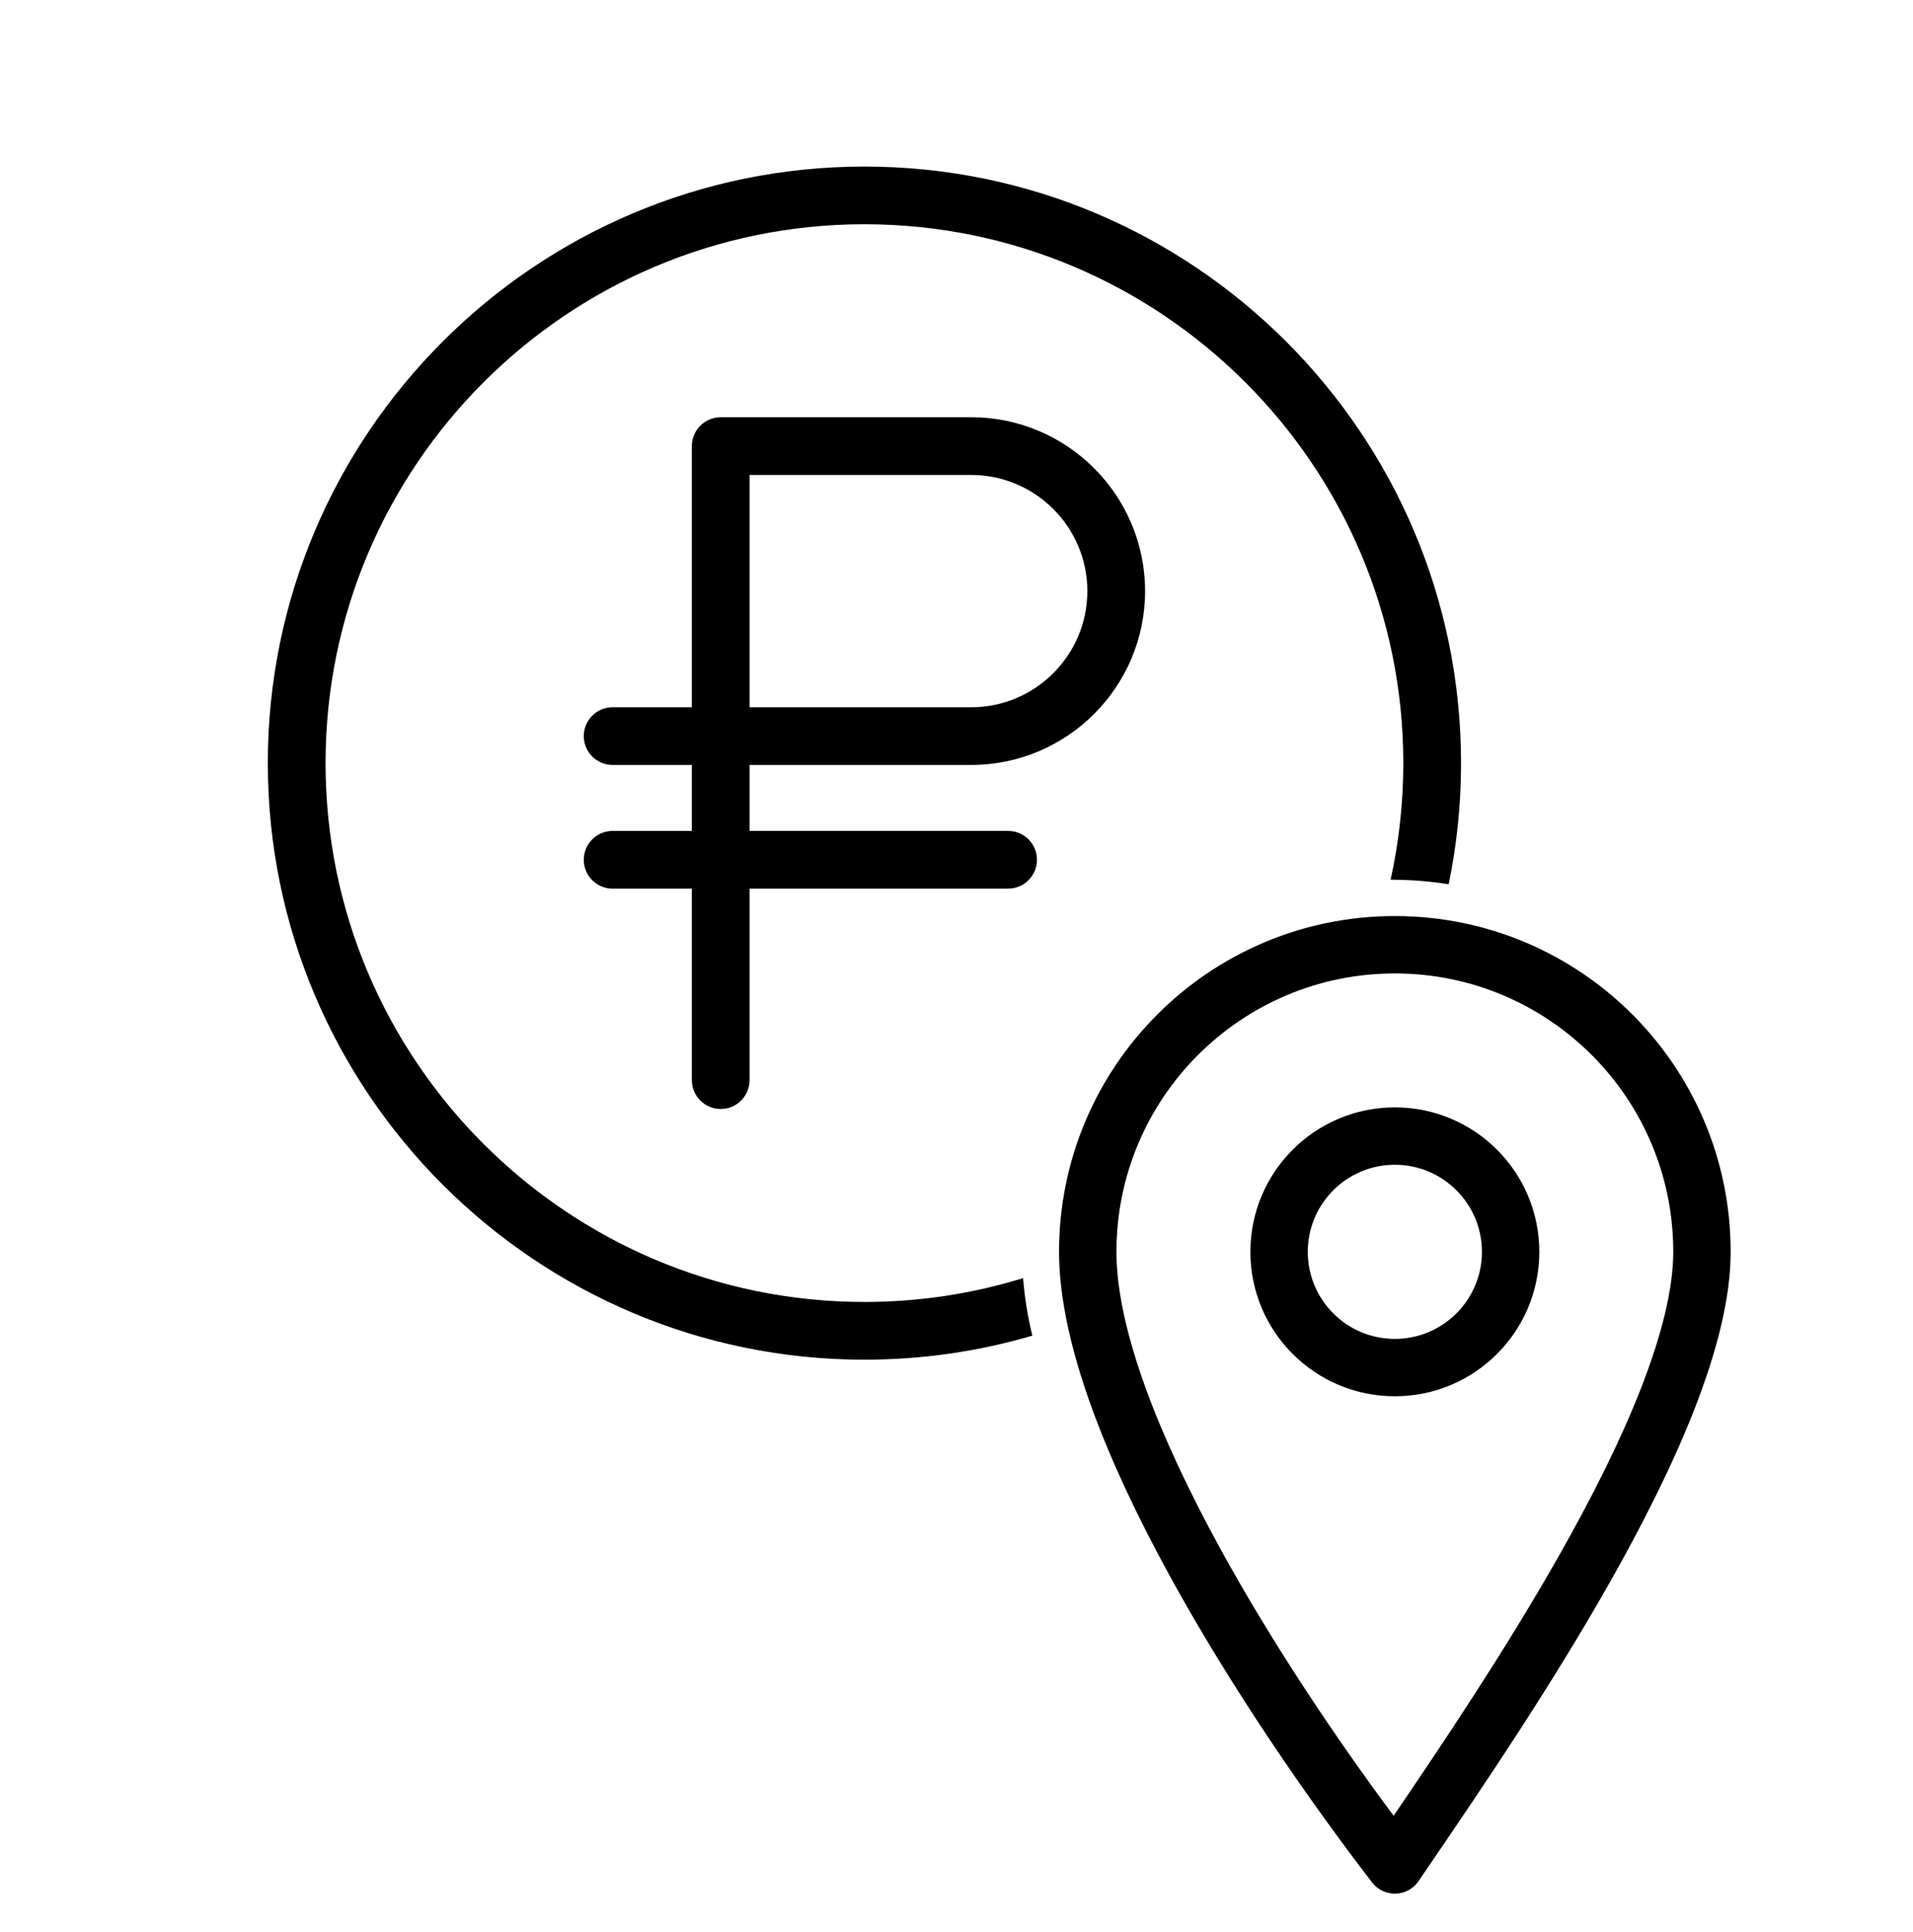
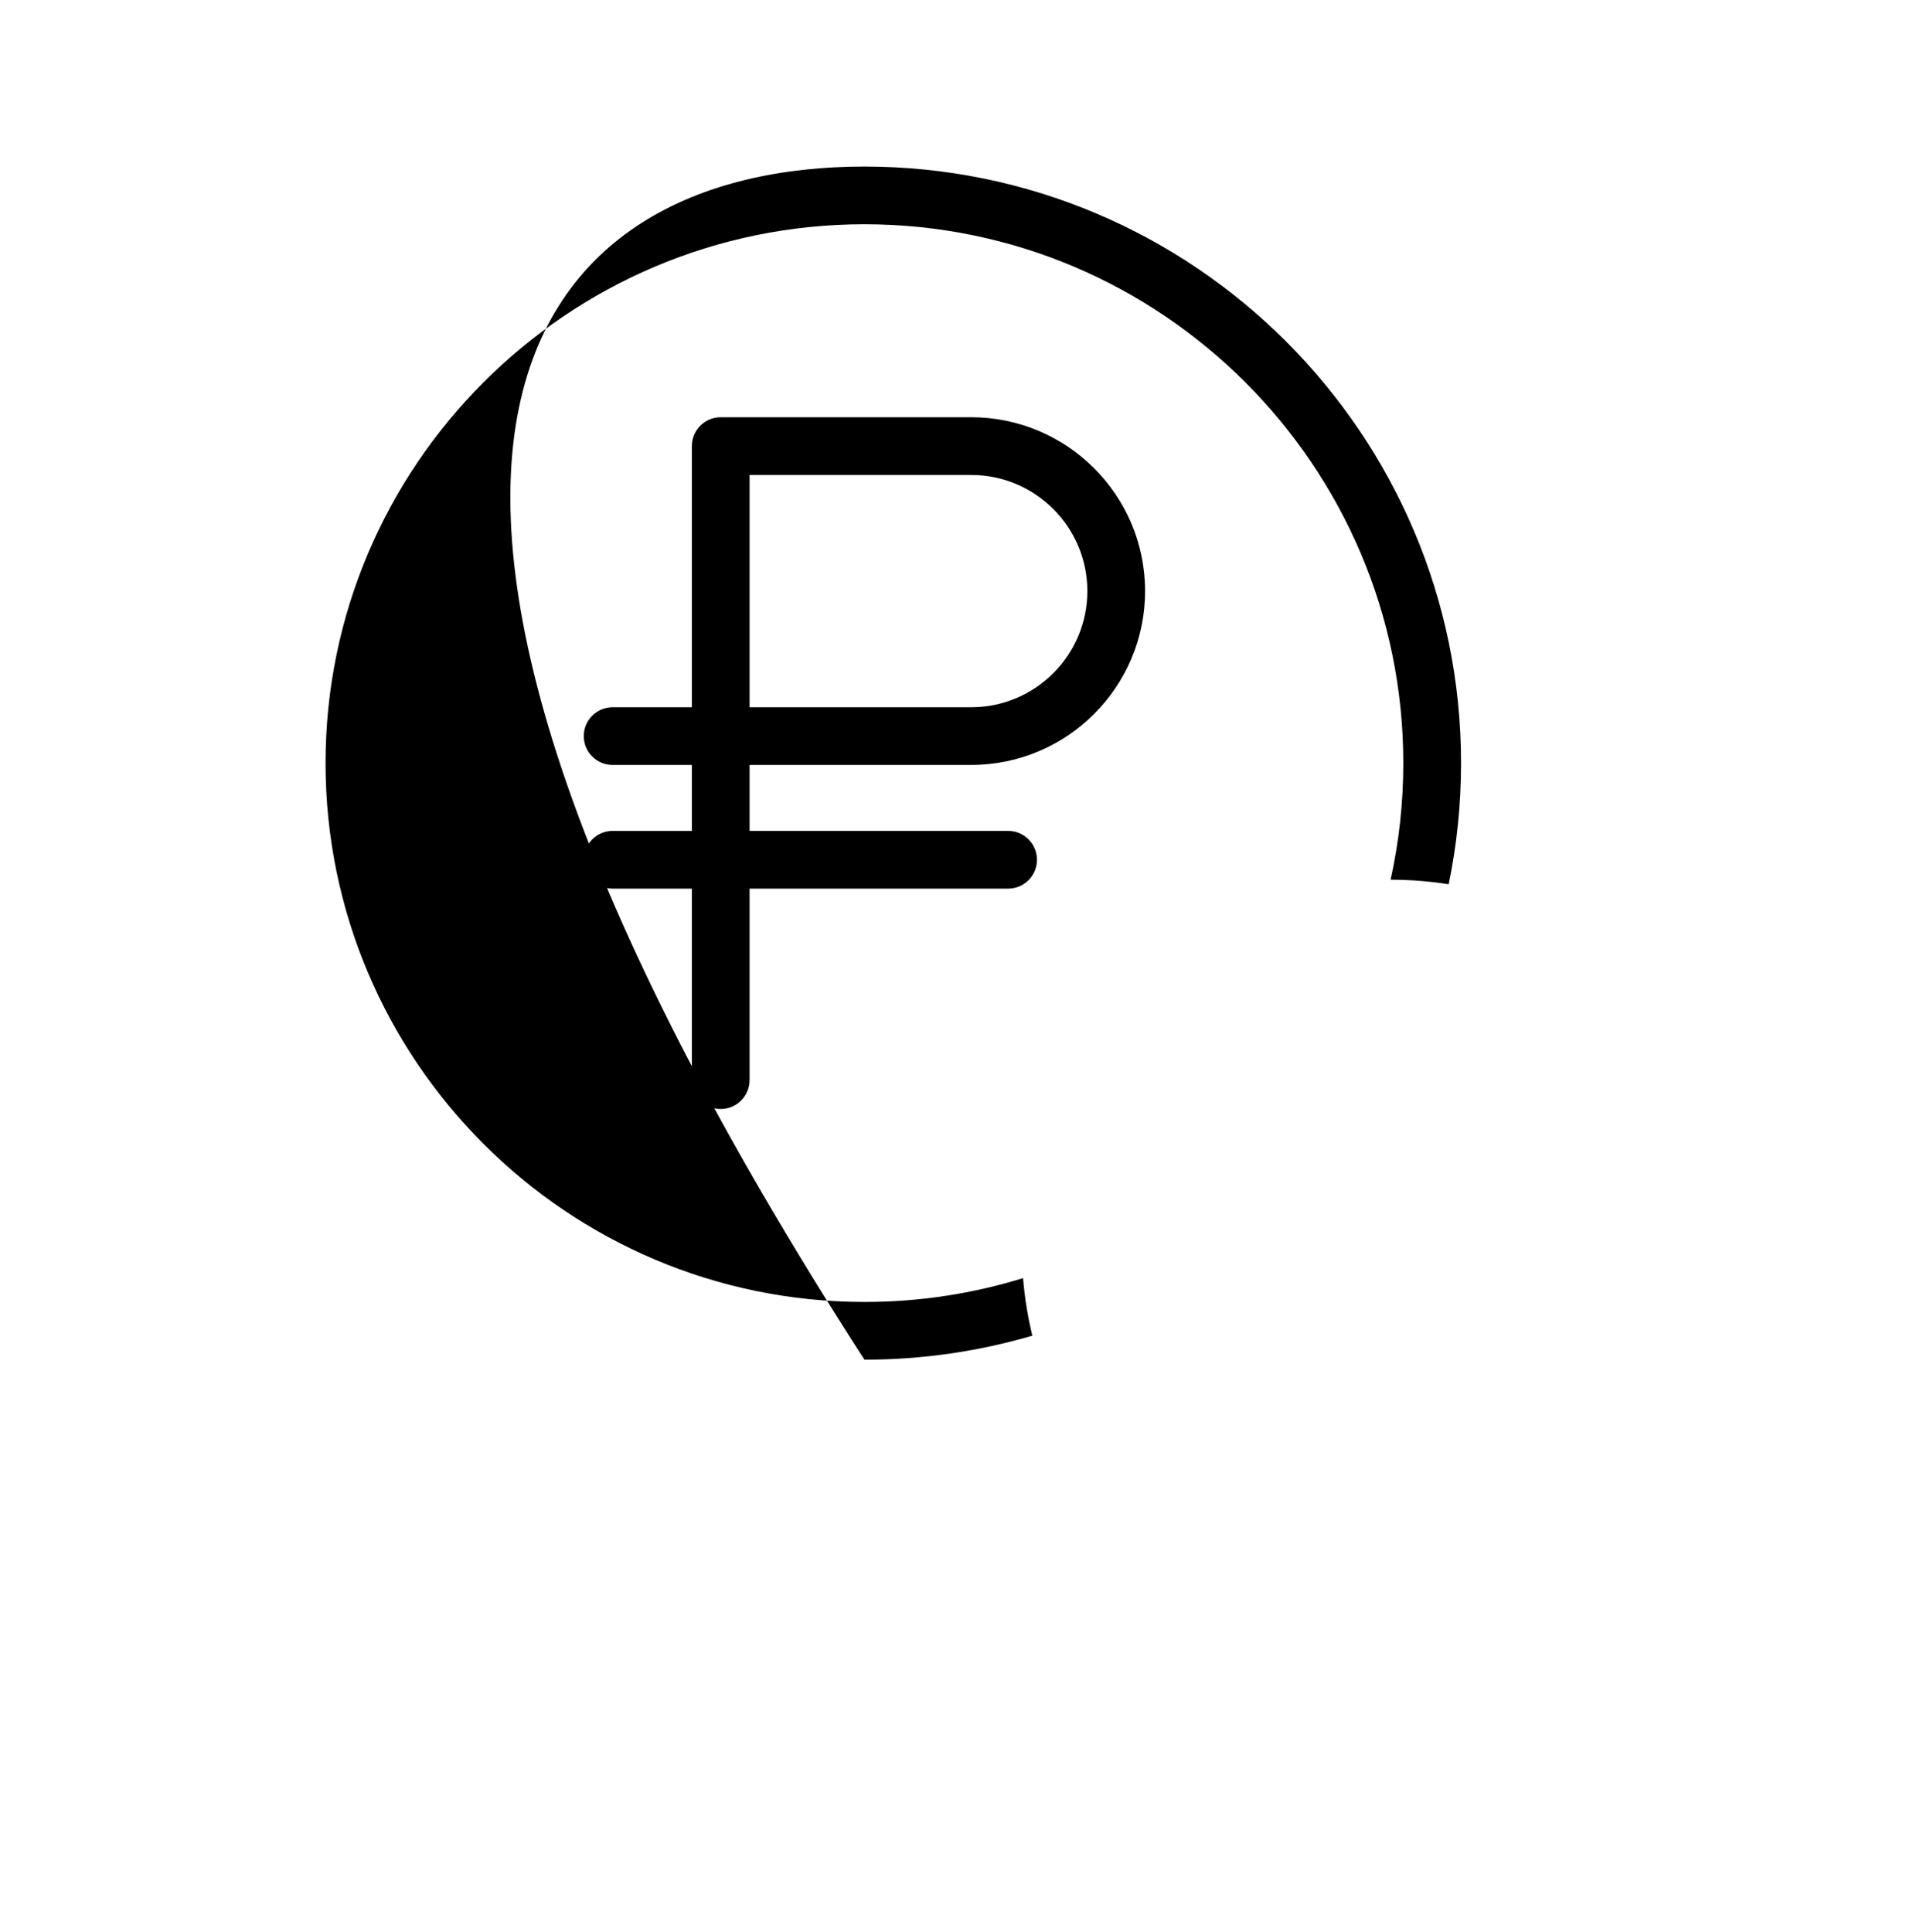
<svg xmlns="http://www.w3.org/2000/svg" width="100" height="101" viewBox="0 0 100 101" fill="none">
  <path fill-rule="evenodd" clip-rule="evenodd" d="M32.024 36.973H36.166V23.321C36.166 22.489 36.841 21.812 37.674 21.812H50.769C55.779 21.812 59.858 25.89 59.858 30.9C59.858 35.912 55.781 39.989 50.769 39.989H39.183V43.438H52.699C53.531 43.438 54.207 44.114 54.207 44.947C54.207 45.779 53.532 46.455 52.699 46.455H39.183V56.466C39.183 57.298 38.507 57.975 37.674 57.975C36.842 57.975 36.166 57.299 36.166 56.466V46.456H32.024C31.192 46.456 30.516 45.78 30.516 44.947C30.516 44.115 31.192 43.439 32.024 43.439H36.166V39.99H32.024C31.192 39.99 30.516 39.314 30.516 38.481C30.516 37.649 31.192 36.973 32.024 36.973ZM39.183 24.83V36.973H50.769C54.116 36.973 56.84 34.25 56.84 30.901C56.84 27.553 54.117 24.83 50.769 24.83H39.183Z" fill="black" />
-   <path fill-rule="evenodd" clip-rule="evenodd" d="M76.374 39.894C76.374 42.064 76.151 44.182 75.728 46.227C75.133 46.133 74.531 46.066 73.925 46.027C73.514 46.001 73.103 45.988 72.692 45.988C73.127 44.025 73.356 41.985 73.356 39.894C73.356 24.361 60.719 11.724 45.187 11.724C29.655 11.724 17.018 24.361 17.018 39.894C17.018 55.427 29.655 68.063 45.187 68.063C48.071 68.063 50.857 67.627 53.48 66.817C53.562 67.831 53.724 68.837 53.964 69.824C51.179 70.642 48.234 71.081 45.187 71.081C27.99 71.081 14 57.091 14 39.894C14 22.697 27.991 8.707 45.187 8.707C62.384 8.707 76.374 22.697 76.374 39.894Z" fill="black" />
-   <path fill-rule="evenodd" clip-rule="evenodd" d="M72.914 50.889C64.877 50.889 58.361 57.405 58.361 65.442C58.361 69.464 60.56 75.054 63.745 80.879C66.497 85.911 69.875 90.924 72.85 94.924C75.337 91.267 78.662 86.331 81.527 81.27C83.199 78.316 84.696 75.35 85.771 72.6C86.856 69.828 87.468 67.385 87.468 65.442C87.468 57.405 80.952 50.889 72.914 50.889ZM55.361 65.442C55.361 55.748 63.22 47.889 72.914 47.889C82.609 47.889 90.468 55.748 90.468 65.442C90.468 67.933 89.703 70.784 88.565 73.693C87.419 76.624 85.848 79.725 84.137 82.748C81.023 88.249 77.385 93.594 74.864 97.297C74.616 97.66 74.38 98.008 74.155 98.338C73.885 98.737 73.44 98.981 72.959 98.995C72.478 99.009 72.019 98.792 71.725 98.41C68.415 94.108 64.354 88.245 61.113 82.319C57.911 76.463 55.361 70.287 55.361 65.442ZM72.914 60.891C70.401 60.891 68.363 62.929 68.363 65.442C68.363 67.956 70.401 69.994 72.914 69.994C75.428 69.994 77.466 67.956 77.466 65.442C77.466 62.929 75.428 60.891 72.914 60.891ZM65.363 65.442C65.363 61.272 68.744 57.891 72.914 57.891C77.085 57.891 80.466 61.272 80.466 65.442C80.466 69.613 77.085 72.994 72.914 72.994C68.744 72.994 65.363 69.613 65.363 65.442Z" fill="black" />
+   <path fill-rule="evenodd" clip-rule="evenodd" d="M76.374 39.894C76.374 42.064 76.151 44.182 75.728 46.227C75.133 46.133 74.531 46.066 73.925 46.027C73.514 46.001 73.103 45.988 72.692 45.988C73.127 44.025 73.356 41.985 73.356 39.894C73.356 24.361 60.719 11.724 45.187 11.724C29.655 11.724 17.018 24.361 17.018 39.894C17.018 55.427 29.655 68.063 45.187 68.063C48.071 68.063 50.857 67.627 53.48 66.817C53.562 67.831 53.724 68.837 53.964 69.824C51.179 70.642 48.234 71.081 45.187 71.081C14 22.697 27.991 8.707 45.187 8.707C62.384 8.707 76.374 22.697 76.374 39.894Z" fill="black" />
</svg>